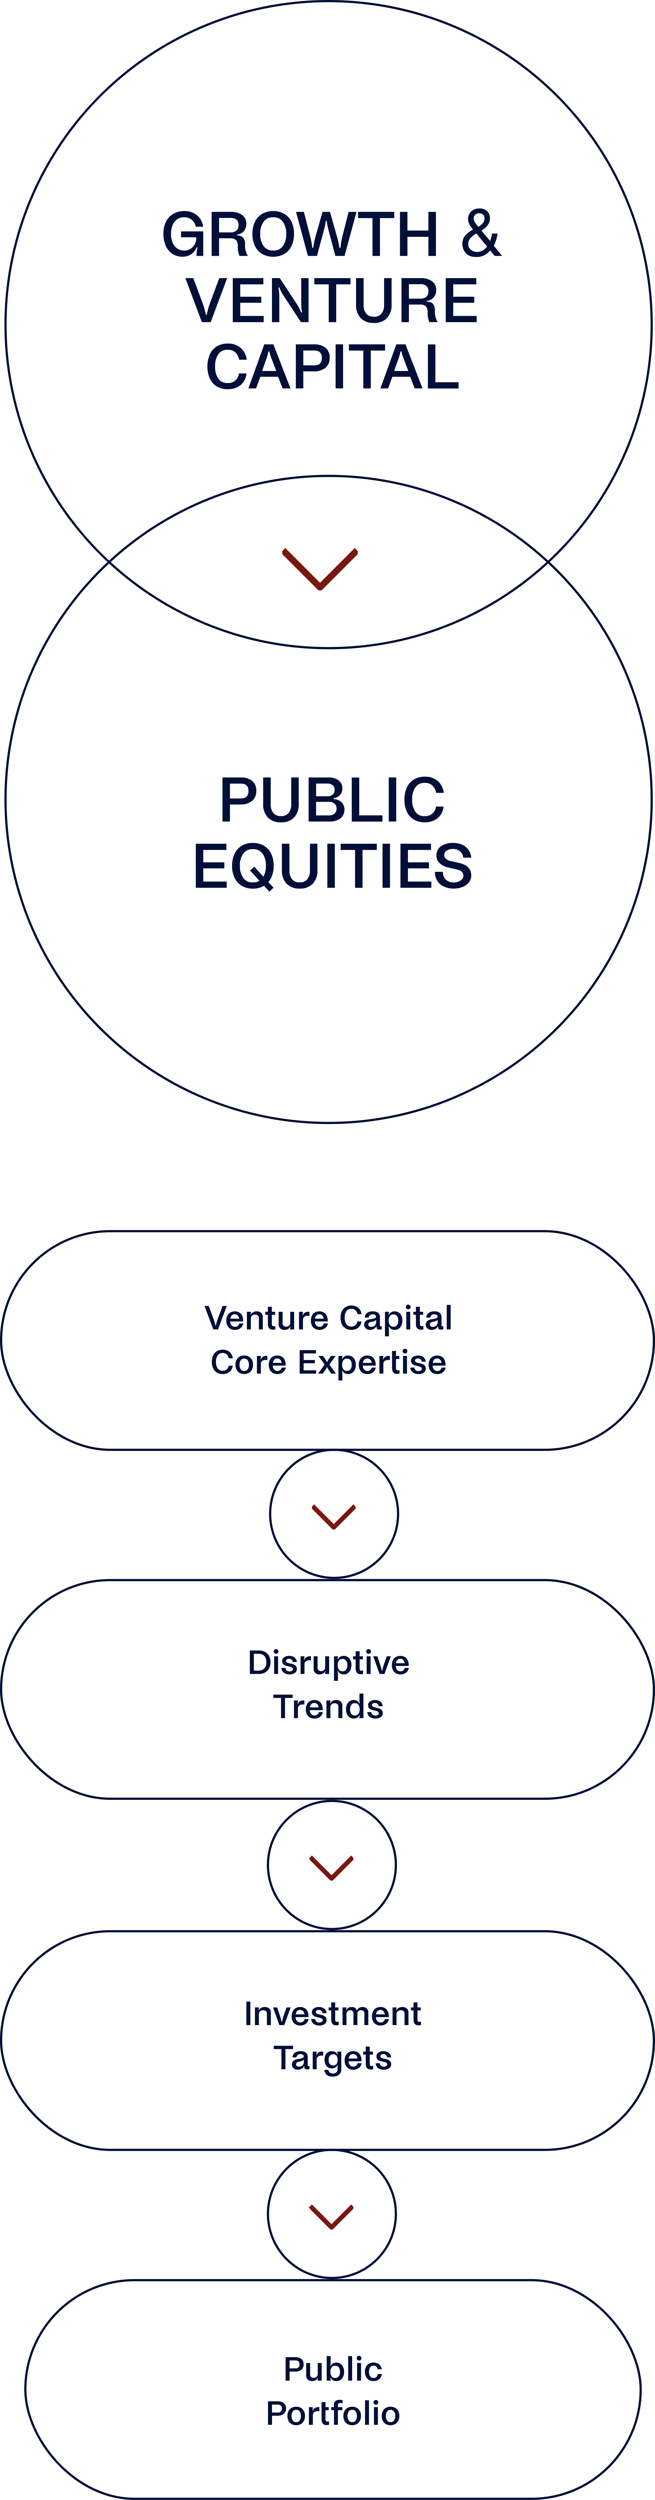
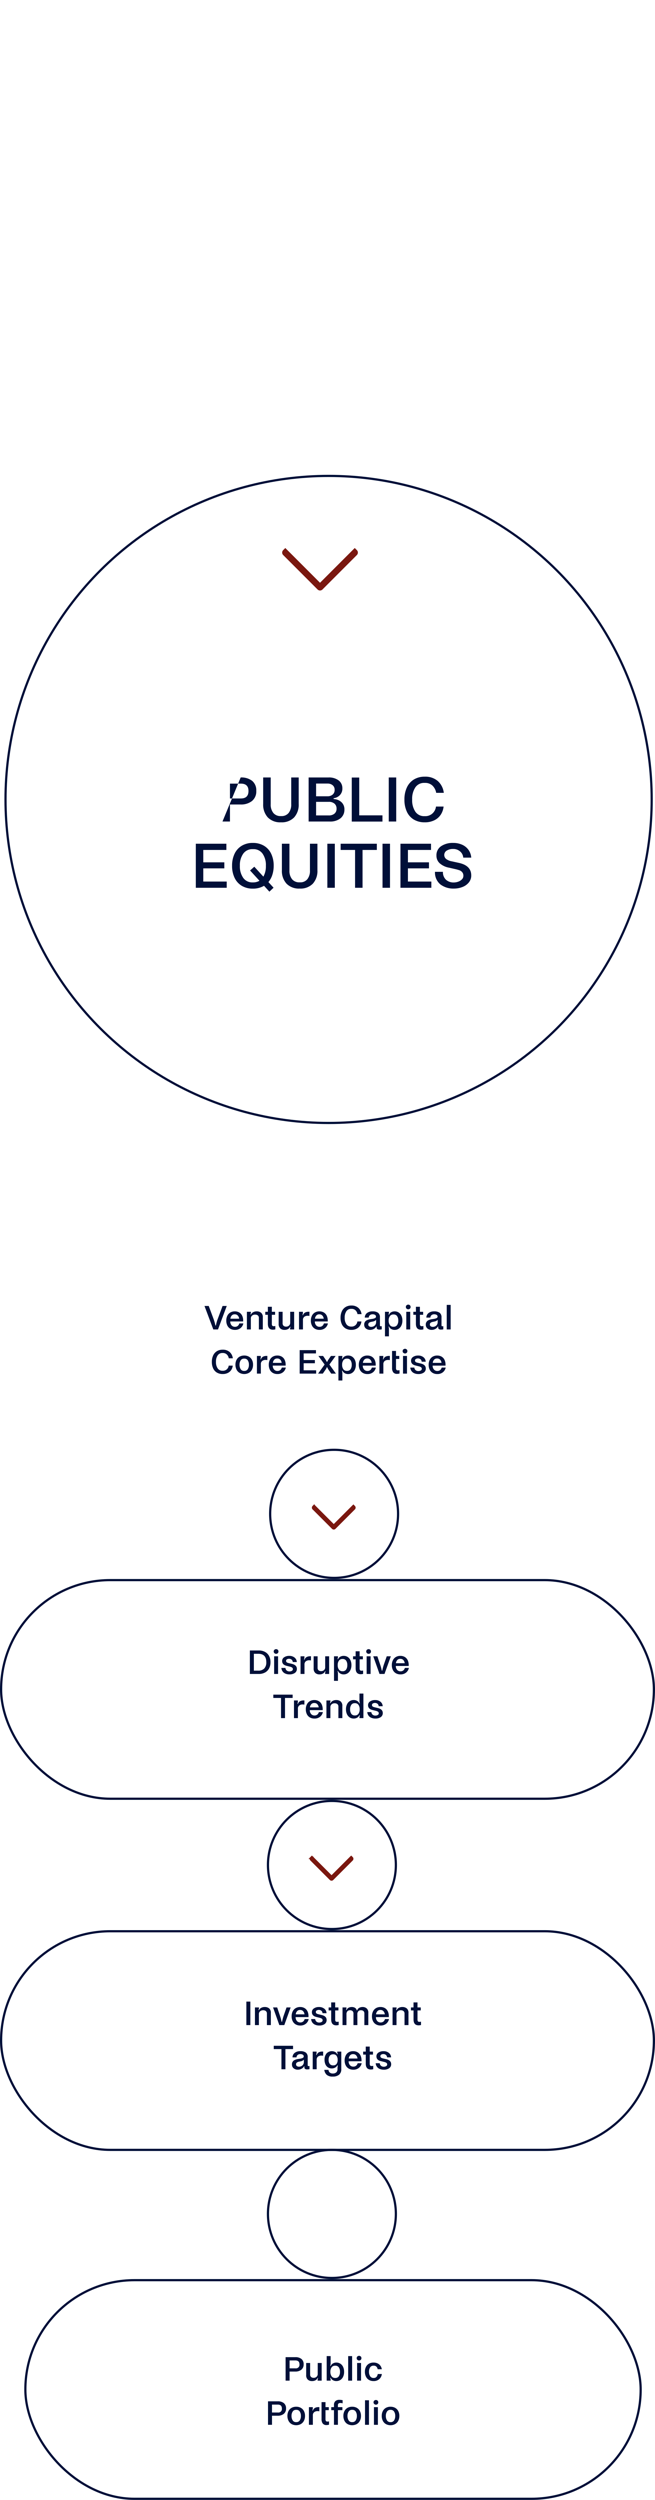
<svg xmlns="http://www.w3.org/2000/svg" width="297" height="1132" viewBox="0 0 297 1132">
  <g id="Groupe_1198" data-name="Groupe 1198" transform="translate(6721 7057)">
    <g id="Groupe_1196" data-name="Groupe 1196">
      <g id="Groupe_1193" data-name="Groupe 1193" transform="translate(-6758 -8892)">
        <path id="Tracé_829" data-name="Tracé 829" d="M23.126,0H1.075A1.079,1.079,0,0,0,0,1.04v.9H22.263V24.2h.867A1.079,1.079,0,0,0,24.2,23.177V1.025A1.079,1.079,0,0,0,23.126,0Z" transform="translate(199.223 2085.222) rotate(135)" fill="#7a170f" stroke="#7a170f" stroke-width="1" />
        <g id="Ellipse_161" data-name="Ellipse 161" transform="translate(333 1835) rotate(90)" fill="none" stroke="#000f38" stroke-width="1">
          <circle cx="147" cy="147" r="147" stroke="none" />
-           <circle cx="147" cy="147" r="146.5" fill="none" />
        </g>
        <g id="Ellipse_160" data-name="Ellipse 160" transform="translate(333 2050) rotate(90)" fill="none" stroke="#000f38" stroke-width="1">
          <circle cx="147" cy="147" r="147" stroke="none" />
          <circle cx="147" cy="147" r="146.5" fill="none" />
        </g>
-         <path id="Tracé_1010" data-name="Tracé 1010" d="M37.105,26h-3.06a14.537,14.537,0,0,1,.45-3.81l-.42-.09a5.168,5.168,0,0,1-.96,1.785A6.582,6.582,0,0,1,30.97,25.61a6.973,6.973,0,0,1-3.345.75,8,8,0,0,1-4.44-1.26,8.4,8.4,0,0,1-3.045-3.6,12.76,12.76,0,0,1-1.095-5.46,12.147,12.147,0,0,1,1.185-5.55,8.321,8.321,0,0,1,3.345-3.57,9.948,9.948,0,0,1,5.01-1.23,9.017,9.017,0,0,1,4.275.975A7.719,7.719,0,0,1,35.77,9.26a8.192,8.192,0,0,1,1.305,3.51h-3.36A5.347,5.347,0,0,0,31.99,9.725,4.933,4.933,0,0,0,28.585,8.51h-.3a5.13,5.13,0,0,0-3.03.93,5.97,5.97,0,0,0-2.04,2.625,9.943,9.943,0,0,0-.72,3.915,9.931,9.931,0,0,0,.78,4.14,5.856,5.856,0,0,0,2.13,2.58,5.526,5.526,0,0,0,3.06.87h.12a4.938,4.938,0,0,0,2.685-.765,5.731,5.731,0,0,0,1.935-2.01,5.165,5.165,0,0,0,.72-2.625v-.6h-6.9V14.9h10.08ZM49.675,6.05a8.393,8.393,0,0,1,5.025,1.4,4.728,4.728,0,0,1,1.935,4.1A5.018,5.018,0,0,1,56.08,13.9a4.559,4.559,0,0,1-1.515,1.71,4.086,4.086,0,0,1-2.1.7v.42a3.542,3.542,0,0,1,2.79,1.065,4.907,4.907,0,0,1,.81,3.1,8.9,8.9,0,0,0,1.2,4.98V26h-3.72a10.6,10.6,0,0,1-.78-4.38,3.876,3.876,0,0,0-.81-2.79,3.627,3.627,0,0,0-2.64-.81h-5.04V26h-3.36V6.05Zm-.18,9.3a3.9,3.9,0,0,0,2.67-.825,3.177,3.177,0,0,0,.93-2.505,2.988,2.988,0,0,0-.93-2.445A4.1,4.1,0,0,0,49.5,8.81h-5.22v6.54Zm19.32-9.66A9.621,9.621,0,0,1,73.87,6.98a8.353,8.353,0,0,1,3.27,3.63,12.322,12.322,0,0,1,1.125,5.4,12.494,12.494,0,0,1-1.125,5.445A8.365,8.365,0,0,1,73.885,25.1a10.549,10.549,0,0,1-10.11,0,8.382,8.382,0,0,1-3.255-3.63A12.4,12.4,0,0,1,59.4,16.04a12.4,12.4,0,0,1,1.125-5.43,8.382,8.382,0,0,1,3.255-3.63A9.542,9.542,0,0,1,68.815,5.69Zm.15,17.88a5,5,0,0,0,4.245-2.025,8.993,8.993,0,0,0,1.515-5.5,8.993,8.993,0,0,0-1.515-5.505A4.966,4.966,0,0,0,69,8.51h-.27a5.023,5.023,0,0,0-4.26,2.04,8.942,8.942,0,0,0-1.53,5.49,8.942,8.942,0,0,0,1.53,5.49,4.993,4.993,0,0,0,4.23,2.04ZM82.735,6.05l2.94,11.4a40.855,40.855,0,0,1,.87,4.89h.42a36.21,36.21,0,0,1,.99-4.89L91.2,6.05h3.36L97.8,17.42a44.657,44.657,0,0,1,1.05,4.92h.45a42.185,42.185,0,0,1,.81-4.89l2.91-11.4h3.57L101.185,26h-4.17l-3.09-11.55a34.269,34.269,0,0,1-.84-4.29h-.45a27.638,27.638,0,0,1-.84,4.29L88.675,26h-4.11l-5.4-19.95Zm40.98,2.82h-6.48V26h-3.39V8.87h-6.54V6.05h16.41Zm18.9-2.82V26H139.2V17.36h-9.51V26H126.3V6.05h3.39v8.46h9.51V6.05Zm19.249,6.8a11.15,11.15,0,0,0,1.919-1.6,3.3,3.3,0,0,0,.864-2.212,2.348,2.348,0,0,0-.63-1.641,2.19,2.19,0,0,0-1.7-.688,2.386,2.386,0,0,0-2.256,1.084,2.384,2.384,0,0,0-.322,1.216,3.291,3.291,0,0,0,.491,1.714A15.85,15.85,0,0,0,161.864,12.846Zm-.674,11.338a5.094,5.094,0,0,0,2.8-.747,6.11,6.11,0,0,0,1.8-1.67l-4.863-5.933a14.808,14.808,0,0,0-2.7,2.109,3.915,3.915,0,0,0-.967,2.681,3.078,3.078,0,0,0,1.252,2.637A4.426,4.426,0,0,0,161.191,24.184Zm-1.729-10.151a11.058,11.058,0,0,1-1.824-2.637,5.2,5.2,0,0,1-.461-2.065,4.614,4.614,0,0,1,1.406-3.45,5.164,5.164,0,0,1,3.765-1.37,4.7,4.7,0,0,1,3.5,1.274,4.182,4.182,0,0,1,1.26,3.047,5.456,5.456,0,0,1-1.3,3.618,12.269,12.269,0,0,1-2.549,2.095l3.926,4.688q.4-1.172.549-1.75a16.49,16.49,0,0,0,.315-1.619h2.5a15.991,15.991,0,0,1-1,3.962q-.747,1.9-.747,1.531L172.631,26h-3.4l-2.021-2.461a10.578,10.578,0,0,1-2.2,1.9A7.6,7.6,0,0,1,161,26.5q-3.354,0-4.878-1.809a6.167,6.167,0,0,1-1.523-4.08,5.876,5.876,0,0,1,1.479-4.087A16.215,16.215,0,0,1,159.462,14.032ZM32.59,36.05l4.08,10.92a42.241,42.241,0,0,1,1.62,5.67h.42a33.086,33.086,0,0,1,1.62-5.73l4.05-10.86h3.57L40.48,56H36.49l-7.5-19.95ZM64.51,53.18V56H50.5V36.05H64.36v2.82H53.89v5.61h9.54v2.73H53.89v5.97ZM71.8,36.05l7.26,11.01q.87,1.32,1.38,2.25a21.113,21.113,0,0,1,1.05,2.28l.42-.09a18.508,18.508,0,0,1-.36-3.51l-.03-11.94h3.33V56H81.4L73.69,44.27a18.63,18.63,0,0,1-1.215-2.055q-.435-.885-.885-1.995l-.39.09a22.219,22.219,0,0,1,.39,3.99V56H68.26V36.05Zm32.07,2.82H97.39V56H94V38.87H87.46V36.05h16.41Zm10.59,17.49a7.823,7.823,0,0,1-5.97-2.22,8.5,8.5,0,0,1-2.1-6.09v-12h3.42V48.14a5.979,5.979,0,0,0,1.2,3.99,4.138,4.138,0,0,0,3.33,1.41h.3a4.059,4.059,0,0,0,3.285-1.41,6.031,6.031,0,0,0,1.185-3.99V36.05h3.39v12a8.53,8.53,0,0,1-2.085,6.1A7.8,7.8,0,0,1,114.46,56.36Zm21.3-20.31a8.393,8.393,0,0,1,5.025,1.4,4.728,4.728,0,0,1,1.935,4.1,5.018,5.018,0,0,1-.555,2.355,4.559,4.559,0,0,1-1.515,1.71,4.086,4.086,0,0,1-2.1.7v.42a3.542,3.542,0,0,1,2.79,1.065,4.907,4.907,0,0,1,.81,3.105,8.9,8.9,0,0,0,1.2,4.98V56h-3.72a10.6,10.6,0,0,1-.78-4.38,3.876,3.876,0,0,0-.81-2.79,3.627,3.627,0,0,0-2.64-.81h-5.04V56H127V36.05Zm-.18,9.3a3.9,3.9,0,0,0,2.67-.825,3.177,3.177,0,0,0,.93-2.505,2.988,2.988,0,0,0-.93-2.445,4.1,4.1,0,0,0-2.67-.765h-5.22v6.54Zm25.5,7.83V56H147.07V36.05h13.86v2.82H150.46v5.61H160v2.73h-9.54v5.97ZM56.74,79.22a8.2,8.2,0,0,1-1.17,3.495,7.266,7.266,0,0,1-2.865,2.64,9.508,9.508,0,0,1-4.545,1,9.4,9.4,0,0,1-4.89-1.23,8.047,8.047,0,0,1-3.18-3.555A14.155,14.155,0,0,1,40.1,70.55a8.312,8.312,0,0,1,3.2-3.6,9.221,9.221,0,0,1,4.89-1.26,8.606,8.606,0,0,1,5.925,1.98,8.458,8.458,0,0,1,2.715,5.34H53.38a5.907,5.907,0,0,0-1.725-3.3,4.749,4.749,0,0,0-3.345-1.2h-.3a4.732,4.732,0,0,0-4.065,2.01,9.253,9.253,0,0,0-1.455,5.52,9.253,9.253,0,0,0,1.455,5.52,4.732,4.732,0,0,0,4.065,2.01h.27a4.766,4.766,0,0,0,3.48-1.29,5,5,0,0,0,1.53-3.06Zm14.31,1.5H62.98L61.06,86H57.55l7.23-19.95h4.14L76.66,86H73.09Zm-.84-2.61-2.34-6.15a17.793,17.793,0,0,1-.78-2.7h-.45a15.739,15.739,0,0,1-.69,2.7l-2.16,6.15ZM87.34,66.05a8.012,8.012,0,0,1,5.2,1.53,5.5,5.5,0,0,1,1.875,4.53,5.571,5.571,0,0,1-1.95,4.6,7.964,7.964,0,0,1-5.16,1.575H82.48V86H79.09V66.05Zm.09,9.51q3.45,0,3.45-3.39,0-3.33-3.45-3.33H82.48v6.72Zm13.08-9.51V86H97.12V66.05Zm19.05,2.82h-6.48V86h-3.39V68.87h-6.54V66.05h16.41Zm11.37,11.85h-8.07L120.94,86h-3.51l7.23-19.95h4.14L136.54,86h-3.57Zm-.84-2.61-2.34-6.15a17.793,17.793,0,0,1-.78-2.7h-.45a15.739,15.739,0,0,1-.69,2.7l-2.16,6.15Zm22.8,5.1v2.82H138.97V66.08h3.39V83.21Z" transform="translate(92.055 1924.882)" fill="#000f38" />
-         <path id="Tracé_1009" data-name="Tracé 1009" d="M28.13,6.05a8.012,8.012,0,0,1,5.2,1.53,5.5,5.5,0,0,1,1.875,4.53,5.571,5.571,0,0,1-1.95,4.605A7.964,7.964,0,0,1,28.1,18.29H23.27V26H19.88V6.05Zm.09,9.51q3.45,0,3.45-3.39,0-3.33-3.45-3.33H23.27v6.72ZM46.4,26.36a7.823,7.823,0,0,1-5.97-2.22,8.5,8.5,0,0,1-2.1-6.09v-12h3.42V18.14a5.979,5.979,0,0,0,1.2,3.99,4.138,4.138,0,0,0,3.33,1.41h.3a4.059,4.059,0,0,0,3.285-1.41,6.031,6.031,0,0,0,1.185-3.99V6.05h3.39v12a8.53,8.53,0,0,1-2.085,6.105A7.8,7.8,0,0,1,46.4,26.36ZM67.97,6.05a7.2,7.2,0,0,1,4.575,1.335A4.328,4.328,0,0,1,74.24,10.97a4.239,4.239,0,0,1-1.14,3.09,4.619,4.619,0,0,1-2.82,1.38v.39a5.468,5.468,0,0,1,3.465,1.335A4.358,4.358,0,0,1,75.17,20.63a4.892,4.892,0,0,1-1.725,3.87A7.447,7.447,0,0,1,68.42,26H58.94V6.05Zm-.48,8.52a3.488,3.488,0,0,0,2.34-.765,2.662,2.662,0,0,0,.9-2.145,2.583,2.583,0,0,0-.9-2.1,3.534,3.534,0,0,0-2.34-.75H62.33v5.76Zm.57,8.67a3.859,3.859,0,0,0,2.6-.81,2.8,2.8,0,0,0,.945-2.25,2.872,2.872,0,0,0-.93-2.265,3.8,3.8,0,0,0-2.61-.825H62.33v6.15Zm24.36-.03v2.82H78.5V6.08h3.39V23.21ZM98.66,6.05V26H95.27V6.05Zm21.48,13.17a8.2,8.2,0,0,1-1.17,3.495,7.266,7.266,0,0,1-2.865,2.64,9.508,9.508,0,0,1-4.545,1.005,9.4,9.4,0,0,1-4.89-1.23,8.047,8.047,0,0,1-3.18-3.555,12.664,12.664,0,0,1-1.11-5.505,12.618,12.618,0,0,1,1.125-5.52,8.312,8.312,0,0,1,3.195-3.6,9.221,9.221,0,0,1,4.89-1.26,8.606,8.606,0,0,1,5.925,1.98,8.458,8.458,0,0,1,2.715,5.34h-3.45a5.907,5.907,0,0,0-1.725-3.3,4.749,4.749,0,0,0-3.345-1.2h-.3a4.732,4.732,0,0,0-4.065,2.01,9.253,9.253,0,0,0-1.455,5.52,9.253,9.253,0,0,0,1.455,5.52,4.732,4.732,0,0,0,4.065,2.01h.27a4.766,4.766,0,0,0,3.48-1.29,5,5,0,0,0,1.53-3.06ZM21.8,53.18V56H7.79V36.05H21.65v2.82H11.18v5.61h9.54v2.73H11.18v5.97Zm21.3-7.17a13.316,13.316,0,0,1-.615,4.14A9.573,9.573,0,0,1,40.7,53.42l2.34,2.55-1.89,1.8L38.72,55.1a9.7,9.7,0,0,1-5.07,1.29,9.542,9.542,0,0,1-5.04-1.29,8.382,8.382,0,0,1-3.255-3.63,12.4,12.4,0,0,1-1.125-5.43,12.4,12.4,0,0,1,1.125-5.43,8.382,8.382,0,0,1,3.255-3.63,9.542,9.542,0,0,1,5.04-1.29A9.621,9.621,0,0,1,38.7,36.98a8.353,8.353,0,0,1,3.27,3.63A12.322,12.322,0,0,1,43.1,46.01Zm-9.3,7.56a5.465,5.465,0,0,0,2.85-.75l-4.26-4.65,1.92-1.71,4.11,4.5a9.529,9.529,0,0,0,1.14-4.92,8.993,8.993,0,0,0-1.515-5.505A4.966,4.966,0,0,0,33.83,38.51h-.27a5.023,5.023,0,0,0-4.26,2.04,8.942,8.942,0,0,0-1.53,5.49,8.942,8.942,0,0,0,1.53,5.49,4.993,4.993,0,0,0,4.23,2.04Zm21.09,2.79a7.823,7.823,0,0,1-5.97-2.22,8.5,8.5,0,0,1-2.1-6.09v-12h3.42V48.14a5.979,5.979,0,0,0,1.2,3.99,4.138,4.138,0,0,0,3.33,1.41h.3a4.059,4.059,0,0,0,3.285-1.41,6.031,6.031,0,0,0,1.185-3.99V36.05h3.39v12a8.53,8.53,0,0,1-2.085,6.1A7.8,7.8,0,0,1,54.89,56.36ZM70.82,36.05V56H67.43V36.05Zm19.05,2.82H83.39V56H80V38.87H73.46V36.05H89.87Zm5.97-2.82V56H92.45V36.05Zm18.75,17.13V56H100.58V36.05h13.86v2.82H103.97v5.61h9.54v2.73h-9.54v5.97Zm5.25-4.41a4.645,4.645,0,0,0,1.41,3.615,5.073,5.073,0,0,0,3.48,1.215,5.917,5.917,0,0,0,2.085-.375,4.335,4.335,0,0,0,1.65-1.05,2.208,2.208,0,0,0,.645-1.575,2.435,2.435,0,0,0-.54-1.665,2.975,2.975,0,0,0-1.275-.87,19.1,19.1,0,0,0-1.9-.525l-2.73-.63a8.792,8.792,0,0,1-4.245-1.965A4.552,4.552,0,0,1,116.9,41.45a4.884,4.884,0,0,1,2.13-4.29,9.352,9.352,0,0,1,5.43-1.47,9.687,9.687,0,0,1,4.14.84,7.081,7.081,0,0,1,2.865,2.355,6.816,6.816,0,0,1,1.215,3.465h-3.63a4.053,4.053,0,0,0-1.44-2.82,4.705,4.705,0,0,0-3.18-1.11,5.278,5.278,0,0,0-2.82.72,2.318,2.318,0,0,0-.24,3.87,5.842,5.842,0,0,0,2.52,1.02l3,.66q5.79,1.2,5.79,5.73a4.894,4.894,0,0,1-1.08,3.15,6.861,6.861,0,0,1-2.88,2.07,10.487,10.487,0,0,1-3.93.72,9.663,9.663,0,0,1-6.075-1.86,6.922,6.922,0,0,1-2.475-5.73Z" transform="translate(118 2181)" fill="#000f38" />
+         <path id="Tracé_1009" data-name="Tracé 1009" d="M28.13,6.05a8.012,8.012,0,0,1,5.2,1.53,5.5,5.5,0,0,1,1.875,4.53,5.571,5.571,0,0,1-1.95,4.605A7.964,7.964,0,0,1,28.1,18.29H23.27V26H19.88Zm.09,9.51q3.45,0,3.45-3.39,0-3.33-3.45-3.33H23.27v6.72ZM46.4,26.36a7.823,7.823,0,0,1-5.97-2.22,8.5,8.5,0,0,1-2.1-6.09v-12h3.42V18.14a5.979,5.979,0,0,0,1.2,3.99,4.138,4.138,0,0,0,3.33,1.41h.3a4.059,4.059,0,0,0,3.285-1.41,6.031,6.031,0,0,0,1.185-3.99V6.05h3.39v12a8.53,8.53,0,0,1-2.085,6.105A7.8,7.8,0,0,1,46.4,26.36ZM67.97,6.05a7.2,7.2,0,0,1,4.575,1.335A4.328,4.328,0,0,1,74.24,10.97a4.239,4.239,0,0,1-1.14,3.09,4.619,4.619,0,0,1-2.82,1.38v.39a5.468,5.468,0,0,1,3.465,1.335A4.358,4.358,0,0,1,75.17,20.63a4.892,4.892,0,0,1-1.725,3.87A7.447,7.447,0,0,1,68.42,26H58.94V6.05Zm-.48,8.52a3.488,3.488,0,0,0,2.34-.765,2.662,2.662,0,0,0,.9-2.145,2.583,2.583,0,0,0-.9-2.1,3.534,3.534,0,0,0-2.34-.75H62.33v5.76Zm.57,8.67a3.859,3.859,0,0,0,2.6-.81,2.8,2.8,0,0,0,.945-2.25,2.872,2.872,0,0,0-.93-2.265,3.8,3.8,0,0,0-2.61-.825H62.33v6.15Zm24.36-.03v2.82H78.5V6.08h3.39V23.21ZM98.66,6.05V26H95.27V6.05Zm21.48,13.17a8.2,8.2,0,0,1-1.17,3.495,7.266,7.266,0,0,1-2.865,2.64,9.508,9.508,0,0,1-4.545,1.005,9.4,9.4,0,0,1-4.89-1.23,8.047,8.047,0,0,1-3.18-3.555,12.664,12.664,0,0,1-1.11-5.505,12.618,12.618,0,0,1,1.125-5.52,8.312,8.312,0,0,1,3.195-3.6,9.221,9.221,0,0,1,4.89-1.26,8.606,8.606,0,0,1,5.925,1.98,8.458,8.458,0,0,1,2.715,5.34h-3.45a5.907,5.907,0,0,0-1.725-3.3,4.749,4.749,0,0,0-3.345-1.2h-.3a4.732,4.732,0,0,0-4.065,2.01,9.253,9.253,0,0,0-1.455,5.52,9.253,9.253,0,0,0,1.455,5.52,4.732,4.732,0,0,0,4.065,2.01h.27a4.766,4.766,0,0,0,3.48-1.29,5,5,0,0,0,1.53-3.06ZM21.8,53.18V56H7.79V36.05H21.65v2.82H11.18v5.61h9.54v2.73H11.18v5.97Zm21.3-7.17a13.316,13.316,0,0,1-.615,4.14A9.573,9.573,0,0,1,40.7,53.42l2.34,2.55-1.89,1.8L38.72,55.1a9.7,9.7,0,0,1-5.07,1.29,9.542,9.542,0,0,1-5.04-1.29,8.382,8.382,0,0,1-3.255-3.63,12.4,12.4,0,0,1-1.125-5.43,12.4,12.4,0,0,1,1.125-5.43,8.382,8.382,0,0,1,3.255-3.63,9.542,9.542,0,0,1,5.04-1.29A9.621,9.621,0,0,1,38.7,36.98a8.353,8.353,0,0,1,3.27,3.63A12.322,12.322,0,0,1,43.1,46.01Zm-9.3,7.56a5.465,5.465,0,0,0,2.85-.75l-4.26-4.65,1.92-1.71,4.11,4.5a9.529,9.529,0,0,0,1.14-4.92,8.993,8.993,0,0,0-1.515-5.505A4.966,4.966,0,0,0,33.83,38.51h-.27a5.023,5.023,0,0,0-4.26,2.04,8.942,8.942,0,0,0-1.53,5.49,8.942,8.942,0,0,0,1.53,5.49,4.993,4.993,0,0,0,4.23,2.04Zm21.09,2.79a7.823,7.823,0,0,1-5.97-2.22,8.5,8.5,0,0,1-2.1-6.09v-12h3.42V48.14a5.979,5.979,0,0,0,1.2,3.99,4.138,4.138,0,0,0,3.33,1.41h.3a4.059,4.059,0,0,0,3.285-1.41,6.031,6.031,0,0,0,1.185-3.99V36.05h3.39v12a8.53,8.53,0,0,1-2.085,6.1A7.8,7.8,0,0,1,54.89,56.36ZM70.82,36.05V56H67.43V36.05Zm19.05,2.82H83.39V56H80V38.87H73.46V36.05H89.87Zm5.97-2.82V56H92.45V36.05Zm18.75,17.13V56H100.58V36.05h13.86v2.82H103.97v5.61h9.54v2.73h-9.54v5.97Zm5.25-4.41a4.645,4.645,0,0,0,1.41,3.615,5.073,5.073,0,0,0,3.48,1.215,5.917,5.917,0,0,0,2.085-.375,4.335,4.335,0,0,0,1.65-1.05,2.208,2.208,0,0,0,.645-1.575,2.435,2.435,0,0,0-.54-1.665,2.975,2.975,0,0,0-1.275-.87,19.1,19.1,0,0,0-1.9-.525l-2.73-.63a8.792,8.792,0,0,1-4.245-1.965A4.552,4.552,0,0,1,116.9,41.45a4.884,4.884,0,0,1,2.13-4.29,9.352,9.352,0,0,1,5.43-1.47,9.687,9.687,0,0,1,4.14.84,7.081,7.081,0,0,1,2.865,2.355,6.816,6.816,0,0,1,1.215,3.465h-3.63a4.053,4.053,0,0,0-1.44-2.82,4.705,4.705,0,0,0-3.18-1.11,5.278,5.278,0,0,0-2.82.72,2.318,2.318,0,0,0-.24,3.87,5.842,5.842,0,0,0,2.52,1.02l3,.66q5.79,1.2,5.79,5.73a4.894,4.894,0,0,1-1.08,3.15,6.861,6.861,0,0,1-2.88,2.07,10.487,10.487,0,0,1-3.93.72,9.663,9.663,0,0,1-6.075-1.86,6.922,6.922,0,0,1-2.475-5.73Z" transform="translate(118 2181)" fill="#000f38" />
      </g>
    </g>
    <g id="Groupe_1197" data-name="Groupe 1197" transform="translate(0 -13)">
      <g id="Groupe_1195" data-name="Groupe 1195">
        <g id="Rectangle_2344" data-name="Rectangle 2344" transform="translate(-6710 -6012)" fill="none" stroke="#000f38" stroke-width="1">
          <rect width="280" height="100" rx="50" stroke="none" />
          <rect x="0.5" y="0.5" width="279" height="99" rx="49.5" fill="none" />
        </g>
        <g id="Rectangle_2347" data-name="Rectangle 2347" transform="translate(-6721 -6487)" fill="none" stroke="#000f38" stroke-width="1">
          <rect width="297" height="100" rx="50" stroke="none" />
-           <rect x="0.5" y="0.5" width="296" height="99" rx="49.5" fill="none" />
        </g>
        <g id="Rectangle_2346" data-name="Rectangle 2346" transform="translate(-6721 -6329)" fill="none" stroke="#000f38" stroke-width="1">
          <rect width="297" height="100" rx="50" stroke="none" />
          <rect x="0.5" y="0.5" width="296" height="99" rx="49.5" fill="none" />
        </g>
        <g id="Rectangle_2512" data-name="Rectangle 2512" transform="translate(-6721 -6170)" fill="none" stroke="#000f38" stroke-width="1">
          <rect width="297" height="100" rx="50" stroke="none" />
          <rect x="0.5" y="0.5" width="296" height="99" rx="49.5" fill="none" />
        </g>
        <path id="Tracé_1005" data-name="Tracé 1005" d="M9.64,3.36l2.176,5.824a22.529,22.529,0,0,1,.864,3.024H12.9a17.646,17.646,0,0,1,.864-3.056l2.16-5.792h1.9L13.848,14H11.72l-4-10.64ZM21.464,5.808a3.885,3.885,0,0,1,2.008.5,3.357,3.357,0,0,1,1.32,1.44,4.937,4.937,0,0,1,.464,2.216v.416h-5.84v.08a2.561,2.561,0,0,0,.608,1.7,1.91,1.91,0,0,0,1.488.64h.08a1.832,1.832,0,0,0,1.248-.432,2.147,2.147,0,0,0,.672-1.1h1.824a3.615,3.615,0,0,1-1.288,2.128,3.907,3.907,0,0,1-2.52.8,4.047,4.047,0,0,1-2.1-.52,3.453,3.453,0,0,1-1.352-1.464,4.841,4.841,0,0,1-.472-2.192,4.9,4.9,0,0,1,.48-2.232A3.458,3.458,0,0,1,19.44,6.32,3.923,3.923,0,0,1,21.464,5.808Zm1.968,3.328a2.448,2.448,0,0,0-.608-1.424,1.735,1.735,0,0,0-1.344-.56h-.112a1.656,1.656,0,0,0-1.312.568,2.526,2.526,0,0,0-.592,1.416ZM28.776,6v.176a1.838,1.838,0,0,1-.048.456q-.048.184-.176.536l.24.064a2.21,2.21,0,0,1,.96-1.024,3.258,3.258,0,0,1,1.664-.4,3.061,3.061,0,0,1,1.968.624,2.527,2.527,0,0,1,.784,2.1V14H32.376V8.832a1.437,1.437,0,0,0-.456-1.176,1.891,1.891,0,0,0-1.24-.376h-.048a1.978,1.978,0,0,0-1.344.472,1.6,1.6,0,0,0-.544,1.272V14H26.952V6Zm11.072,7.968a4.493,4.493,0,0,1-1.088.144q-2.3,0-2.3-2.672V7.36H35.288V6h1.168V3.728h1.808V6h1.472V7.36H38.264v4.112a1.384,1.384,0,0,0,.184.8.745.745,0,0,0,.648.256,3,3,0,0,0,.44-.032,2.035,2.035,0,0,0,.312-.064ZM46.536,14v-.176a2.343,2.343,0,0,1,.048-.5,2.737,2.737,0,0,1,.176-.5l-.224-.048a2.057,2.057,0,0,1-.9,1.024,3.127,3.127,0,0,1-1.64.4,2.761,2.761,0,0,1-1.9-.656,2.659,2.659,0,0,1-.744-2.1V6h1.792v5.168a1.519,1.519,0,0,0,.416,1.16,1.661,1.661,0,0,0,1.184.392h.032a1.827,1.827,0,0,0,1.288-.48,1.639,1.639,0,0,0,.52-1.264V6h1.792v8ZM55.3,7.888a3.794,3.794,0,0,0-.832-.08,2.345,2.345,0,0,0-1.5.472,1.767,1.767,0,0,0-.6,1.48V14H50.584V6h1.76v.32a3.755,3.755,0,0,1-.04.576,4.707,4.707,0,0,1-.152.624l.208.048a2.284,2.284,0,0,1,.984-1.24,3.418,3.418,0,0,1,1.64-.344h.336Zm4.512-2.08a3.885,3.885,0,0,1,2.008.5,3.357,3.357,0,0,1,1.32,1.44,4.937,4.937,0,0,1,.464,2.216v.416h-5.84v.08a2.561,2.561,0,0,0,.608,1.7,1.91,1.91,0,0,0,1.488.64h.08a1.832,1.832,0,0,0,1.248-.432,2.147,2.147,0,0,0,.672-1.1h1.824A3.615,3.615,0,0,1,62.4,13.392a3.907,3.907,0,0,1-2.52.8,4.047,4.047,0,0,1-2.1-.52,3.454,3.454,0,0,1-1.352-1.464,4.841,4.841,0,0,1-.472-2.192,4.9,4.9,0,0,1,.48-2.232A3.458,3.458,0,0,1,57.792,6.32,3.923,3.923,0,0,1,59.816,5.808Zm1.968,3.328a2.448,2.448,0,0,0-.608-1.424,1.735,1.735,0,0,0-1.344-.56H59.72a1.656,1.656,0,0,0-1.312.568,2.526,2.526,0,0,0-.592,1.416Zm17.1,1.248a4.371,4.371,0,0,1-.624,1.864,3.875,3.875,0,0,1-1.528,1.408,5.071,5.071,0,0,1-2.424.536,5.011,5.011,0,0,1-2.608-.656,4.292,4.292,0,0,1-1.7-1.9A6.754,6.754,0,0,1,69.416,8.7a6.73,6.73,0,0,1,.6-2.944,4.433,4.433,0,0,1,1.7-1.92,4.918,4.918,0,0,1,2.608-.672,4.59,4.59,0,0,1,3.16,1.056,4.511,4.511,0,0,1,1.448,2.848H77.1a3.15,3.15,0,0,0-.92-1.76,2.533,2.533,0,0,0-1.784-.64h-.16a2.524,2.524,0,0,0-2.168,1.072,4.935,4.935,0,0,0-.776,2.944,4.935,4.935,0,0,0,.776,2.944A2.524,2.524,0,0,0,74.232,12.7h.144a2.542,2.542,0,0,0,1.856-.688,2.665,2.665,0,0,0,.816-1.632Zm5.056-4.576a4.1,4.1,0,0,1,2.5.64,2.449,2.449,0,0,1,.84,2.08v3.456a.977.977,0,0,0,.072.464q.072.112.376.112a2.24,2.24,0,0,0,.368-.032v1.44a7.2,7.2,0,0,1-1.072.1q-1.248,0-1.248-.976a1.841,1.841,0,0,1,.032-.384l-.176-.048a2.73,2.73,0,0,1-1.168,1.136,3.549,3.549,0,0,1-1.664.4,2.939,2.939,0,0,1-1.76-.528,2.046,2.046,0,0,1-.664-.768,2.33,2.33,0,0,1-.232-1.056,2.13,2.13,0,0,1,.928-1.872,5.194,5.194,0,0,1,1.9-.624l.736-.112a4.387,4.387,0,0,0,1.352-.376.748.748,0,0,0,.424-.7.853.853,0,0,0-.416-.752,2.057,2.057,0,0,0-1.136-.272,1.8,1.8,0,0,0-1.2.392,1.552,1.552,0,0,0-.528,1.1H80.408A2.571,2.571,0,0,1,81.4,6.568,3.982,3.982,0,0,1,83.944,5.808Zm1.6,3.824a2.447,2.447,0,0,1-1.488.784l-.672.144a2.3,2.3,0,0,0-1.032.408,1,1,0,0,0-.344.824.892.892,0,0,0,.376.768,1.583,1.583,0,0,0,.952.272,2.462,2.462,0,0,0,1.056-.24,1.974,1.974,0,0,0,.832-.736,2.166,2.166,0,0,0,.32-1.2Zm8.448-3.824a3.234,3.234,0,0,1,1.744.488,3.452,3.452,0,0,1,1.256,1.432,4.994,4.994,0,0,1,.472,2.256,5.046,5.046,0,0,1-.472,2.264A3.478,3.478,0,0,1,95.728,13.7a3.207,3.207,0,0,1-1.736.5,2.974,2.974,0,0,1-1.672-.448,2.441,2.441,0,0,1-.952-1.1l-.208.064a3.607,3.607,0,0,1,.152.608,4.33,4.33,0,0,1,.04.624V17.12H89.56V6h1.792v.176a3.445,3.445,0,0,1-.192,1.088l.224.064a2.3,2.3,0,0,1,.952-1.1A3.07,3.07,0,0,1,93.992,5.808Zm-.608,1.408a1.854,1.854,0,0,0-1.592.752,3.334,3.334,0,0,0-.552,2.016,3.364,3.364,0,0,0,.552,2.032,1.854,1.854,0,0,0,1.592.752H93.5a1.8,1.8,0,0,0,1.56-.752,3.438,3.438,0,0,0,.536-2.032,3.4,3.4,0,0,0-.536-2.024,1.8,1.8,0,0,0-1.56-.744Zm6.752-2.336a1.08,1.08,0,0,1-.784-.312,1.021,1.021,0,0,1-.32-.76,1,1,0,0,1,.32-.752,1.1,1.1,0,0,1,.784-.3,1.038,1.038,0,0,1,1.056,1.056,1.048,1.048,0,0,1-.3.76A1.008,1.008,0,0,1,100.136,4.88Zm.88,1.12v8H99.224V6Zm5.968,7.968a4.493,4.493,0,0,1-1.088.144q-2.3,0-2.3-2.672V7.36h-1.168V6h1.168V3.728H105.4V6h1.472V7.36H105.4v4.112a1.384,1.384,0,0,0,.184.8.745.745,0,0,0,.648.256,3,3,0,0,0,.44-.032,2.035,2.035,0,0,0,.312-.064Zm4.88-8.16a4.1,4.1,0,0,1,2.5.64,2.449,2.449,0,0,1,.84,2.08v3.456a.977.977,0,0,0,.072.464q.072.112.376.112a2.24,2.24,0,0,0,.368-.032v1.44a7.2,7.2,0,0,1-1.072.1q-1.248,0-1.248-.976a1.841,1.841,0,0,1,.032-.384l-.176-.048a2.73,2.73,0,0,1-1.168,1.136,3.549,3.549,0,0,1-1.664.4,2.939,2.939,0,0,1-1.76-.528,2.046,2.046,0,0,1-.664-.768,2.33,2.33,0,0,1-.232-1.056A2.13,2.13,0,0,1,109,9.968a5.194,5.194,0,0,1,1.9-.624l.736-.112a4.387,4.387,0,0,0,1.352-.376.748.748,0,0,0,.424-.7A.853.853,0,0,0,113,7.408a2.057,2.057,0,0,0-1.136-.272,1.8,1.8,0,0,0-1.2.392,1.552,1.552,0,0,0-.528,1.1h-1.808a2.571,2.571,0,0,1,.992-2.056A3.982,3.982,0,0,1,111.864,5.808Zm1.6,3.824a2.447,2.447,0,0,1-1.488.784l-.672.144a2.3,2.3,0,0,0-1.032.408,1,1,0,0,0-.344.824.892.892,0,0,0,.376.768,1.583,1.583,0,0,0,.952.272,2.462,2.462,0,0,0,1.056-.24,1.974,1.974,0,0,0,.832-.736,2.166,2.166,0,0,0,.32-1.2Zm5.888-6.752V14H117.56V2.88Zm-98.808,27.5a4.371,4.371,0,0,1-.624,1.864,3.875,3.875,0,0,1-1.528,1.408,5.071,5.071,0,0,1-2.424.536,5.011,5.011,0,0,1-2.608-.656,4.292,4.292,0,0,1-1.7-1.9,6.754,6.754,0,0,1-.592-2.936,6.73,6.73,0,0,1,.6-2.944,4.433,4.433,0,0,1,1.7-1.92,4.918,4.918,0,0,1,2.608-.672,4.59,4.59,0,0,1,3.16,1.056,4.511,4.511,0,0,1,1.448,2.848h-1.84a3.15,3.15,0,0,0-.92-1.76,2.533,2.533,0,0,0-1.784-.64h-.16a2.524,2.524,0,0,0-2.168,1.072,4.935,4.935,0,0,0-.776,2.944,4.935,4.935,0,0,0,.776,2.944A2.524,2.524,0,0,0,15.888,32.7h.144a2.542,2.542,0,0,0,1.856-.688,2.665,2.665,0,0,0,.816-1.632Zm5.2-4.576a4.216,4.216,0,0,1,2.088.5A3.51,3.51,0,0,1,29.24,27.76a4.62,4.62,0,0,1,.5,2.208,4.716,4.716,0,0,1-.5,2.224,3.577,3.577,0,0,1-1.416,1.48,4.436,4.436,0,0,1-4.168,0,3.54,3.54,0,0,1-1.4-1.48,4.779,4.779,0,0,1-.5-2.224,4.682,4.682,0,0,1,.5-2.208,3.46,3.46,0,0,1,1.4-1.448A4.216,4.216,0,0,1,25.744,25.808Zm.064,6.976a1.727,1.727,0,0,0,1.544-.792,3.621,3.621,0,0,0,.52-2.024,3.479,3.479,0,0,0-.52-1.976,1.737,1.737,0,0,0-1.544-.776h-.144a1.712,1.712,0,0,0-1.528.792,3.5,3.5,0,0,0-.52,1.96,3.638,3.638,0,0,0,.52,2.008,1.7,1.7,0,0,0,1.528.808Zm10.416-4.9a3.794,3.794,0,0,0-.832-.08,2.345,2.345,0,0,0-1.5.472,1.767,1.767,0,0,0-.6,1.48V34H31.5V26h1.76v.32a3.755,3.755,0,0,1-.04.576,4.707,4.707,0,0,1-.152.624l.208.048a2.284,2.284,0,0,1,.984-1.24,3.418,3.418,0,0,1,1.64-.344h.336Zm4.512-2.08a3.885,3.885,0,0,1,2.008.5,3.357,3.357,0,0,1,1.32,1.44,4.937,4.937,0,0,1,.464,2.216v.416h-5.84v.08a2.561,2.561,0,0,0,.608,1.7,1.91,1.91,0,0,0,1.488.64h.08a1.832,1.832,0,0,0,1.248-.432,2.147,2.147,0,0,0,.672-1.1h1.824a3.615,3.615,0,0,1-1.288,2.128,3.907,3.907,0,0,1-2.52.8,4.047,4.047,0,0,1-2.1-.52,3.454,3.454,0,0,1-1.352-1.464,4.841,4.841,0,0,1-.472-2.192,4.9,4.9,0,0,1,.48-2.232,3.458,3.458,0,0,1,1.352-1.464A3.923,3.923,0,0,1,40.736,25.808ZM42.7,29.136a2.448,2.448,0,0,0-.608-1.424,1.735,1.735,0,0,0-1.344-.56H40.64a1.656,1.656,0,0,0-1.312.568,2.526,2.526,0,0,0-.592,1.416ZM58.352,32.5V34H50.88V23.36h7.392v1.5H52.688v2.992h5.088v1.456H52.688V32.5ZM65.184,34,63.92,32.176a6.388,6.388,0,0,1-.56-1.088H63.2a4.375,4.375,0,0,1-.56,1.088L61.376,34H59.232l2.96-4.112L59.376,26H61.5l.992,1.456a9.068,9.068,0,0,1,.7,1.232h.16a6.87,6.87,0,0,1,.7-1.232L65.056,26h2.128l-2.816,3.888L67.328,34Zm7.7-8.192a3.234,3.234,0,0,1,1.744.488,3.452,3.452,0,0,1,1.256,1.432,4.994,4.994,0,0,1,.472,2.256,5.046,5.046,0,0,1-.472,2.264A3.478,3.478,0,0,1,74.616,33.7a3.207,3.207,0,0,1-1.736.5,2.974,2.974,0,0,1-1.672-.448,2.441,2.441,0,0,1-.952-1.1l-.208.064a3.607,3.607,0,0,1,.152.608,4.33,4.33,0,0,1,.04.624V37.12H68.448V26H70.24v.176a3.445,3.445,0,0,1-.192,1.088l.224.064a2.3,2.3,0,0,1,.952-1.1A3.07,3.07,0,0,1,72.88,25.808Zm-.608,1.408a1.854,1.854,0,0,0-1.592.752,3.334,3.334,0,0,0-.552,2.016,3.364,3.364,0,0,0,.552,2.032,1.854,1.854,0,0,0,1.592.752h.112a1.8,1.8,0,0,0,1.56-.752,3.438,3.438,0,0,0,.536-2.032,3.4,3.4,0,0,0-.536-2.024,1.8,1.8,0,0,0-1.56-.744Zm9.28-1.408a3.885,3.885,0,0,1,2.008.5,3.357,3.357,0,0,1,1.32,1.44,4.937,4.937,0,0,1,.464,2.216v.416H79.5v.08a2.561,2.561,0,0,0,.608,1.7,1.91,1.91,0,0,0,1.488.64h.08a1.832,1.832,0,0,0,1.248-.432,2.147,2.147,0,0,0,.672-1.1h1.824a3.615,3.615,0,0,1-1.288,2.128,3.907,3.907,0,0,1-2.52.8,4.047,4.047,0,0,1-2.1-.52,3.454,3.454,0,0,1-1.352-1.464,4.841,4.841,0,0,1-.472-2.192,4.9,4.9,0,0,1,.48-2.232,3.458,3.458,0,0,1,1.352-1.464A3.923,3.923,0,0,1,81.552,25.808Zm1.968,3.328a2.448,2.448,0,0,0-.608-1.424,1.735,1.735,0,0,0-1.344-.56h-.112a1.656,1.656,0,0,0-1.312.568,2.526,2.526,0,0,0-.592,1.416Zm8.24-1.248a3.794,3.794,0,0,0-.832-.08,2.345,2.345,0,0,0-1.5.472,1.767,1.767,0,0,0-.6,1.48V34H87.04V26H88.8v.32a3.755,3.755,0,0,1-.04.576,4.706,4.706,0,0,1-.152.624l.208.048a2.284,2.284,0,0,1,.984-1.24,3.418,3.418,0,0,1,1.64-.344h.336Zm4.4,6.064q-.016,0-.336.08a3.2,3.2,0,0,1-.768.08,2.063,2.063,0,0,1-1.752-.7,3.246,3.246,0,0,1-.536-2v-7.68H94.56V26h1.488v1.36H94.56v4.112a1.344,1.344,0,0,0,.192.792.777.777,0,0,0,.672.264,2.637,2.637,0,0,0,.5-.04,2.208,2.208,0,0,1,.232-.04Zm2.5-9.072a1.08,1.08,0,0,1-.784-.312,1.021,1.021,0,0,1-.32-.76,1,1,0,0,1,.32-.752,1.1,1.1,0,0,1,.784-.3,1.038,1.038,0,0,1,1.056,1.056,1.048,1.048,0,0,1-.3.76A1.008,1.008,0,0,1,98.656,24.88Zm.88,1.12v8H97.744V26Zm3.344,5.264a1.672,1.672,0,0,0,.552,1.152,1.824,1.824,0,0,0,1.256.432,2.082,2.082,0,0,0,1.112-.272.856.856,0,0,0,.44-.768.835.835,0,0,0-.32-.688,2.544,2.544,0,0,0-.976-.416l-1.552-.384q-2.016-.48-2.016-2.176a1.972,1.972,0,0,1,.912-1.7,3.983,3.983,0,0,1,2.32-.632,3.713,3.713,0,0,1,2.392.76,2.657,2.657,0,0,1,1.016,2.04h-1.824a1.515,1.515,0,0,0-.536-1.112,1.708,1.708,0,0,0-1.1-.376,1.78,1.78,0,0,0-1.016.256.807.807,0,0,0-.376.7q0,.72,1.008.96l1.616.384q2.272.528,2.272,2.272a2.148,2.148,0,0,1-.9,1.832,4.1,4.1,0,0,1-2.472.664,4.378,4.378,0,0,1-1.928-.392,2.923,2.923,0,0,1-1.72-2.536Zm10.336-5.456a3.885,3.885,0,0,1,2.008.5,3.357,3.357,0,0,1,1.32,1.44,4.937,4.937,0,0,1,.464,2.216v.416h-5.84v.08a2.561,2.561,0,0,0,.608,1.7,1.91,1.91,0,0,0,1.488.64h.08a1.832,1.832,0,0,0,1.248-.432,2.147,2.147,0,0,0,.672-1.1h1.824a3.615,3.615,0,0,1-1.288,2.128,3.907,3.907,0,0,1-2.52.8,4.047,4.047,0,0,1-2.1-.52,3.454,3.454,0,0,1-1.352-1.464,4.841,4.841,0,0,1-.472-2.192,4.9,4.9,0,0,1,.48-2.232,3.458,3.458,0,0,1,1.352-1.464A3.923,3.923,0,0,1,113.216,25.808Zm1.968,3.328a2.448,2.448,0,0,0-.608-1.424,1.735,1.735,0,0,0-1.344-.56h-.112a1.656,1.656,0,0,0-1.312.568,2.526,2.526,0,0,0-.592,1.416Z" transform="translate(-6636 -6456)" fill="#000f38" />
        <path id="Tracé_1006" data-name="Tracé 1006" d="M27.368,3.36A5.793,5.793,0,0,1,30.136,4a4.485,4.485,0,0,1,1.856,1.832,5.77,5.77,0,0,1,.656,2.824,5.9,5.9,0,0,1-.656,2.856,4.46,4.46,0,0,1-1.856,1.848,5.828,5.828,0,0,1-2.784.64H23.3V3.36Zm-.3,9.136a3.663,3.663,0,0,0,2.744-.96,3.974,3.974,0,0,0,.936-2.88q0-3.792-3.648-3.792H25.112V12.5ZM35.208,4.88a1.08,1.08,0,0,1-.784-.312,1.021,1.021,0,0,1-.32-.76,1,1,0,0,1,.32-.752,1.1,1.1,0,0,1,.784-.3,1.038,1.038,0,0,1,1.056,1.056,1.048,1.048,0,0,1-.3.76A1.008,1.008,0,0,1,35.208,4.88ZM36.088,6v8H34.3V6Zm3.344,5.264a1.672,1.672,0,0,0,.552,1.152,1.824,1.824,0,0,0,1.256.432,2.082,2.082,0,0,0,1.112-.272.856.856,0,0,0,.44-.768.835.835,0,0,0-.32-.688A2.544,2.544,0,0,0,41.5,10.7l-1.552-.384q-2.016-.48-2.016-2.176a1.972,1.972,0,0,1,.912-1.7,3.983,3.983,0,0,1,2.32-.632,3.713,3.713,0,0,1,2.392.76,2.657,2.657,0,0,1,1.016,2.04H42.744A1.515,1.515,0,0,0,42.208,7.5a1.708,1.708,0,0,0-1.1-.376,1.78,1.78,0,0,0-1.016.256.807.807,0,0,0-.376.7q0,.72,1.008.96l1.616.384q2.272.528,2.272,2.272a2.148,2.148,0,0,1-.9,1.832,4.1,4.1,0,0,1-2.472.664,4.378,4.378,0,0,1-1.928-.392,2.923,2.923,0,0,1-1.72-2.536ZM51,7.888a3.794,3.794,0,0,0-.832-.08,2.345,2.345,0,0,0-1.5.472,1.767,1.767,0,0,0-.6,1.48V14H46.28V6h1.76v.32A3.755,3.755,0,0,1,48,6.9a4.707,4.707,0,0,1-.152.624l.208.048a2.284,2.284,0,0,1,.984-1.24,3.418,3.418,0,0,1,1.64-.344h.336ZM57.4,14v-.176a2.343,2.343,0,0,1,.048-.5,2.737,2.737,0,0,1,.176-.5l-.224-.048a2.057,2.057,0,0,1-.9,1.024,3.127,3.127,0,0,1-1.64.4,2.761,2.761,0,0,1-1.9-.656,2.659,2.659,0,0,1-.744-2.1V6h1.792v5.168a1.519,1.519,0,0,0,.416,1.16,1.661,1.661,0,0,0,1.184.392h.032a1.827,1.827,0,0,0,1.288-.48,1.639,1.639,0,0,0,.52-1.264V6H59.24v8Zm8.48-8.192a3.234,3.234,0,0,1,1.744.488A3.452,3.452,0,0,1,68.88,7.728a4.994,4.994,0,0,1,.472,2.256,5.046,5.046,0,0,1-.472,2.264A3.478,3.478,0,0,1,67.616,13.7a3.207,3.207,0,0,1-1.736.5,2.974,2.974,0,0,1-1.672-.448,2.441,2.441,0,0,1-.952-1.1l-.208.064a3.607,3.607,0,0,1,.152.608,4.33,4.33,0,0,1,.04.624V17.12H61.448V6H63.24v.176a3.445,3.445,0,0,1-.192,1.088l.224.064a2.3,2.3,0,0,1,.952-1.1A3.07,3.07,0,0,1,65.88,5.808Zm-.608,1.408a1.854,1.854,0,0,0-1.592.752,3.334,3.334,0,0,0-.552,2.016,3.364,3.364,0,0,0,.552,2.032,1.854,1.854,0,0,0,1.592.752h.112a1.8,1.8,0,0,0,1.56-.752,3.438,3.438,0,0,0,.536-2.032,3.4,3.4,0,0,0-.536-2.024,1.8,1.8,0,0,0-1.56-.744Zm9.376,6.752a4.493,4.493,0,0,1-1.088.144q-2.3,0-2.3-2.672V7.36H70.088V6h1.168V3.728h1.808V6h1.472V7.36H73.064v4.112a1.384,1.384,0,0,0,.184.8.745.745,0,0,0,.648.256,3,3,0,0,0,.44-.032,2.035,2.035,0,0,0,.312-.064ZM77.16,4.88a1.08,1.08,0,0,1-.784-.312,1.021,1.021,0,0,1-.32-.76,1,1,0,0,1,.32-.752,1.1,1.1,0,0,1,.784-.3,1.038,1.038,0,0,1,1.056,1.056,1.048,1.048,0,0,1-.3.76A1.008,1.008,0,0,1,77.16,4.88ZM78.04,6v8H76.248V6Zm9.184,0-2.88,8H82.088L79.24,6h1.872l1.3,3.856a20.365,20.365,0,0,1,.7,2.64h.224a23.213,23.213,0,0,1,.7-2.7L85.368,6Zm4.3-.192a3.885,3.885,0,0,1,2.008.5,3.357,3.357,0,0,1,1.32,1.44,4.937,4.937,0,0,1,.464,2.216v.416H89.48v.08a2.561,2.561,0,0,0,.608,1.7,1.91,1.91,0,0,0,1.488.64h.08a1.832,1.832,0,0,0,1.248-.432,2.147,2.147,0,0,0,.672-1.1H95.4a3.615,3.615,0,0,1-1.288,2.128,3.907,3.907,0,0,1-2.52.8,4.047,4.047,0,0,1-2.1-.52,3.453,3.453,0,0,1-1.352-1.464,4.841,4.841,0,0,1-.472-2.192,4.9,4.9,0,0,1,.48-2.232A3.458,3.458,0,0,1,89.5,6.32,3.923,3.923,0,0,1,91.528,5.808ZM93.5,9.136a2.448,2.448,0,0,0-.608-1.424,1.735,1.735,0,0,0-1.344-.56h-.112a1.656,1.656,0,0,0-1.312.568,2.526,2.526,0,0,0-.592,1.416ZM42.688,24.864H39.232V34H37.424V24.864H33.936v-1.5h8.752Zm5.328,3.024a3.794,3.794,0,0,0-.832-.08,2.345,2.345,0,0,0-1.5.472,1.767,1.767,0,0,0-.6,1.48V34H43.3V26h1.76v.32a3.755,3.755,0,0,1-.04.576,4.707,4.707,0,0,1-.152.624l.208.048a2.284,2.284,0,0,1,.984-1.24,3.418,3.418,0,0,1,1.64-.344h.336Zm4.512-2.08a3.885,3.885,0,0,1,2.008.5,3.357,3.357,0,0,1,1.32,1.44,4.937,4.937,0,0,1,.464,2.216v.416H50.48v.08a2.561,2.561,0,0,0,.608,1.7,1.91,1.91,0,0,0,1.488.64h.08a1.832,1.832,0,0,0,1.248-.432,2.147,2.147,0,0,0,.672-1.1H56.4a3.615,3.615,0,0,1-1.288,2.128,3.907,3.907,0,0,1-2.52.8,4.047,4.047,0,0,1-2.1-.52,3.454,3.454,0,0,1-1.352-1.464,4.841,4.841,0,0,1-.472-2.192,4.9,4.9,0,0,1,.48-2.232A3.458,3.458,0,0,1,50.5,26.32,3.923,3.923,0,0,1,52.528,25.808ZM54.5,29.136a2.448,2.448,0,0,0-.608-1.424,1.735,1.735,0,0,0-1.344-.56h-.112a1.656,1.656,0,0,0-1.312.568,2.526,2.526,0,0,0-.592,1.416ZM59.84,26v.176a1.838,1.838,0,0,1-.048.456q-.048.184-.176.536l.24.064a2.21,2.21,0,0,1,.96-1.024,3.258,3.258,0,0,1,1.664-.4,3.061,3.061,0,0,1,1.968.624,2.527,2.527,0,0,1,.784,2.1V34H63.44V28.832a1.437,1.437,0,0,0-.456-1.176,1.891,1.891,0,0,0-1.24-.376H61.7a1.978,1.978,0,0,0-1.344.472,1.6,1.6,0,0,0-.544,1.272V34H58.016V26Zm10.512,8.192a3.234,3.234,0,0,1-1.744-.488,3.452,3.452,0,0,1-1.256-1.432,4.994,4.994,0,0,1-.472-2.256,5.119,5.119,0,0,1,.464-2.264A3.426,3.426,0,0,1,68.6,26.3a3.235,3.235,0,0,1,1.752-.5,2.983,2.983,0,0,1,1.664.448,2.33,2.33,0,0,1,.944,1.1l.208-.064a4.3,4.3,0,0,1-.176-1.232V22.88h1.792V34H72.992v-.176a3.418,3.418,0,0,1,.176-1.088l-.208-.064a2.353,2.353,0,0,1-.952,1.088A3.026,3.026,0,0,1,70.352,34.192Zm.608-1.408a1.838,1.838,0,0,0,1.576-.752,3.334,3.334,0,0,0,.552-2.016,3.364,3.364,0,0,0-.552-2.032,1.838,1.838,0,0,0-1.576-.752h-.112a1.8,1.8,0,0,0-1.56.752,3.438,3.438,0,0,0-.536,2.032,3.4,3.4,0,0,0,.536,2.024,1.8,1.8,0,0,0,1.56.744Zm7.424-1.52a1.672,1.672,0,0,0,.552,1.152,1.824,1.824,0,0,0,1.256.432,2.082,2.082,0,0,0,1.112-.272.856.856,0,0,0,.44-.768.835.835,0,0,0-.32-.688,2.544,2.544,0,0,0-.976-.416L78.9,30.32q-2.016-.48-2.016-2.176a1.972,1.972,0,0,1,.912-1.7,3.983,3.983,0,0,1,2.32-.632,3.713,3.713,0,0,1,2.392.76,2.657,2.657,0,0,1,1.016,2.04H81.7A1.515,1.515,0,0,0,81.16,27.5a1.708,1.708,0,0,0-1.1-.376,1.78,1.78,0,0,0-1.016.256.807.807,0,0,0-.376.7q0,.72,1.008.96l1.616.384q2.272.528,2.272,2.272a2.148,2.148,0,0,1-.9,1.832,4.1,4.1,0,0,1-2.472.664,4.378,4.378,0,0,1-1.928-.392,2.923,2.923,0,0,1-1.72-2.536Z" transform="translate(-6631 -6300)" fill="#000f38" />
        <path id="Tracé_966" data-name="Tracé 966" d="M13.075,0H.608A.61.61,0,0,0,0,.588v.507H12.587V13.681h.49a.61.61,0,0,0,.6-.578V.579A.61.61,0,0,0,13.075,0Z" transform="translate(-6560.991 -6202.303) rotate(135)" fill="#7a170f" stroke="#7a170f" stroke-width="1" />
        <path id="Tracé_1004" data-name="Tracé 1004" d="M13.075,0H.608A.61.61,0,0,0,0,.588v.507H12.587V13.681h.49a.61.61,0,0,0,.6-.578V.579A.61.61,0,0,0,13.075,0Z" transform="translate(-6559.991 -6361.303) rotate(135)" fill="#7a170f" stroke="#7a170f" stroke-width="1" />
-         <path id="Tracé_967" data-name="Tracé 967" d="M13.075,0H.608A.61.61,0,0,0,0,.588v.507H12.587V13.681h.49a.61.61,0,0,0,.6-.578V.579A.61.61,0,0,0,13.075,0Z" transform="translate(-6560.991 -6044.303) rotate(135)" fill="#7a170f" stroke="#7a170f" stroke-width="1" />
        <g id="Ellipse_171" data-name="Ellipse 171" transform="translate(-6600 -6229)" fill="none" stroke="#000f38" stroke-width="1">
          <circle cx="29.5" cy="29.5" r="29.5" stroke="none" />
          <circle cx="29.5" cy="29.5" r="29" fill="none" />
        </g>
        <g id="Ellipse_175" data-name="Ellipse 175" transform="translate(-6599 -6388)" fill="none" stroke="#000f38" stroke-width="1">
          <circle cx="29.5" cy="29.5" r="29.5" stroke="none" />
          <circle cx="29.5" cy="29.5" r="29" fill="none" />
        </g>
        <g id="Ellipse_172" data-name="Ellipse 172" transform="translate(-6600 -6071)" fill="none" stroke="#000f38" stroke-width="1">
          <circle cx="29.5" cy="29.5" r="29.5" stroke="none" />
          <circle cx="29.5" cy="29.5" r="29" fill="none" />
        </g>
        <path id="Tracé_1007" data-name="Tracé 1007" d="M21.52,3.36V14H19.712V3.36ZM25.424,6v.176a1.838,1.838,0,0,1-.048.456q-.048.184-.176.536l.24.064a2.21,2.21,0,0,1,.96-1.024,3.258,3.258,0,0,1,1.664-.4,3.061,3.061,0,0,1,1.968.624,2.527,2.527,0,0,1,.784,2.1V14H29.024V8.832a1.437,1.437,0,0,0-.456-1.176,1.891,1.891,0,0,0-1.24-.376H27.28a1.978,1.978,0,0,0-1.344.472,1.6,1.6,0,0,0-.544,1.272V14H23.6V6ZM39.792,6l-2.88,8H34.656L31.808,6H33.68l1.3,3.856a20.366,20.366,0,0,1,.7,2.64H35.9a23.214,23.214,0,0,1,.7-2.7L37.936,6Zm4.3-.192a3.885,3.885,0,0,1,2.008.5,3.357,3.357,0,0,1,1.32,1.44,4.937,4.937,0,0,1,.464,2.216v.416h-5.84v.08a2.561,2.561,0,0,0,.608,1.7,1.91,1.91,0,0,0,1.488.64h.08a1.832,1.832,0,0,0,1.248-.432,2.147,2.147,0,0,0,.672-1.1h1.824a3.615,3.615,0,0,1-1.288,2.128,3.907,3.907,0,0,1-2.52.8,4.047,4.047,0,0,1-2.1-.52,3.454,3.454,0,0,1-1.352-1.464,4.841,4.841,0,0,1-.472-2.192,4.9,4.9,0,0,1,.48-2.232A3.458,3.458,0,0,1,42.072,6.32,3.923,3.923,0,0,1,44.1,5.808Zm1.968,3.328a2.448,2.448,0,0,0-.608-1.424,1.735,1.735,0,0,0-1.344-.56H44a1.656,1.656,0,0,0-1.312.568A2.526,2.526,0,0,0,42.1,9.136Zm4.864,2.128a1.672,1.672,0,0,0,.552,1.152,1.824,1.824,0,0,0,1.256.432,2.082,2.082,0,0,0,1.112-.272.856.856,0,0,0,.44-.768.835.835,0,0,0-.32-.688,2.544,2.544,0,0,0-.976-.416L51.44,10.32q-2.016-.48-2.016-2.176a1.972,1.972,0,0,1,.912-1.7,3.983,3.983,0,0,1,2.32-.632,3.713,3.713,0,0,1,2.392.76,2.657,2.657,0,0,1,1.016,2.04H54.24A1.515,1.515,0,0,0,53.7,7.5a1.708,1.708,0,0,0-1.1-.376,1.78,1.78,0,0,0-1.016.256.807.807,0,0,0-.376.7q0,.72,1.008.96l1.616.384q2.272.528,2.272,2.272a2.148,2.148,0,0,1-.9,1.832,4.1,4.1,0,0,1-2.472.664,4.378,4.378,0,0,1-1.928-.392,2.923,2.923,0,0,1-1.72-2.536Zm10.64,2.7a4.493,4.493,0,0,1-1.088.144q-2.3,0-2.3-2.672V7.36H57.008V6h1.168V3.728h1.808V6h1.472V7.36H59.984v4.112a1.384,1.384,0,0,0,.184.8.745.745,0,0,0,.648.256,3,3,0,0,0,.44-.032,2.035,2.035,0,0,0,.312-.064Zm10.9-8.16a2.757,2.757,0,0,1,1.776.616,2.488,2.488,0,0,1,.768,2.056V14H73.216V8.848a1.505,1.505,0,0,0-.424-1.216,1.659,1.659,0,0,0-1.1-.352h-.112a1.474,1.474,0,0,0-1.1.448,1.9,1.9,0,0,0-.44,1.376l.016,4.9H68.272V8.864A1.515,1.515,0,0,0,67.84,7.64a1.666,1.666,0,0,0-1.1-.36h-.1a1.474,1.474,0,0,0-1.1.448A1.92,1.92,0,0,0,65.1,9.12V14H63.312V6H65.1v.16a2.415,2.415,0,0,1-.032.448,3.512,3.512,0,0,1-.16.5l.24.064a1.88,1.88,0,0,1,.9-1.016,3.061,3.061,0,0,1,1.472-.344,2.7,2.7,0,0,1,1.464.376,1.736,1.736,0,0,1,.776,1.128h.192A2.064,2.064,0,0,1,70.864,6.2,3.067,3.067,0,0,1,72.464,5.808Zm8.048,0a3.885,3.885,0,0,1,2.008.5,3.357,3.357,0,0,1,1.32,1.44A4.937,4.937,0,0,1,84.3,9.968v.416h-5.84v.08a2.561,2.561,0,0,0,.608,1.7,1.91,1.91,0,0,0,1.488.64h.08a1.832,1.832,0,0,0,1.248-.432,2.147,2.147,0,0,0,.672-1.1h1.824A3.615,3.615,0,0,1,83.1,13.392a3.907,3.907,0,0,1-2.52.8,4.047,4.047,0,0,1-2.1-.52,3.453,3.453,0,0,1-1.352-1.464,4.841,4.841,0,0,1-.472-2.192,4.9,4.9,0,0,1,.48-2.232A3.458,3.458,0,0,1,78.488,6.32,3.923,3.923,0,0,1,80.512,5.808ZM82.48,9.136a2.448,2.448,0,0,0-.608-1.424,1.735,1.735,0,0,0-1.344-.56h-.112A1.656,1.656,0,0,0,79.1,7.72a2.526,2.526,0,0,0-.592,1.416ZM87.824,6v.176a1.838,1.838,0,0,1-.048.456q-.048.184-.176.536l.24.064a2.21,2.21,0,0,1,.96-1.024,3.258,3.258,0,0,1,1.664-.4,3.061,3.061,0,0,1,1.968.624,2.527,2.527,0,0,1,.784,2.1V14H91.424V8.832a1.437,1.437,0,0,0-.456-1.176,1.891,1.891,0,0,0-1.24-.376H89.68a1.978,1.978,0,0,0-1.344.472,1.6,1.6,0,0,0-.544,1.272V14H86V6ZM98.9,13.968a4.493,4.493,0,0,1-1.088.144q-2.3,0-2.3-2.672V7.36H94.336V6H95.5V3.728h1.808V6h1.472V7.36H97.312v4.112a1.384,1.384,0,0,0,.184.8.745.745,0,0,0,.648.256,3,3,0,0,0,.44-.032,2.035,2.035,0,0,0,.312-.064ZM40.88,24.864H37.424V34H35.616V24.864H32.128v-1.5H40.88Zm3.3.944a4.1,4.1,0,0,1,2.5.64,2.449,2.449,0,0,1,.84,2.08v3.456a.977.977,0,0,0,.072.464q.072.112.376.112a2.239,2.239,0,0,0,.368-.032v1.44a7.2,7.2,0,0,1-1.072.1q-1.248,0-1.248-.976a1.84,1.84,0,0,1,.032-.384l-.176-.048A2.73,2.73,0,0,1,44.7,33.792a3.549,3.549,0,0,1-1.664.4,2.939,2.939,0,0,1-1.76-.528,2.046,2.046,0,0,1-.664-.768,2.33,2.33,0,0,1-.232-1.056,2.13,2.13,0,0,1,.928-1.872,5.194,5.194,0,0,1,1.9-.624l.736-.112a4.387,4.387,0,0,0,1.352-.376.748.748,0,0,0,.424-.7.853.853,0,0,0-.416-.752,2.057,2.057,0,0,0-1.136-.272,1.8,1.8,0,0,0-1.2.392,1.552,1.552,0,0,0-.528,1.1H40.64a2.571,2.571,0,0,1,.992-2.056A3.982,3.982,0,0,1,44.176,25.808Zm1.6,3.824a2.447,2.447,0,0,1-1.488.784l-.672.144a2.3,2.3,0,0,0-1.032.408,1,1,0,0,0-.344.824.892.892,0,0,0,.376.768,1.583,1.583,0,0,0,.952.272,2.462,2.462,0,0,0,1.056-.24,1.974,1.974,0,0,0,.832-.736,2.166,2.166,0,0,0,.32-1.2Zm8.736-1.744a3.794,3.794,0,0,0-.832-.08,2.345,2.345,0,0,0-1.5.472,1.767,1.767,0,0,0-.6,1.48V34H49.792V26h1.76v.32a3.755,3.755,0,0,1-.04.576,4.707,4.707,0,0,1-.152.624l.208.048a2.284,2.284,0,0,1,.984-1.24,3.418,3.418,0,0,1,1.64-.344h.336Zm2.432,6.384a1.809,1.809,0,0,0,.592,1.232,2.026,2.026,0,0,0,1.344.416h.1a2.167,2.167,0,0,0,1.464-.488,1.868,1.868,0,0,0,.584-1.464q0-.448.04-.936a4.942,4.942,0,0,1,.1-.744l-.224-.064a2.221,2.221,0,0,1-.968,1.008,3.043,3.043,0,0,1-1.544.4,3.084,3.084,0,0,1-1.752-.5,3.142,3.142,0,0,1-1.136-1.384,5.007,5.007,0,0,1-.392-2.04,4.384,4.384,0,0,1,.864-2.824,3.3,3.3,0,0,1,4.032-.672,2.173,2.173,0,0,1,.864,1l.224-.08q-.128-.368-.176-.552a1.918,1.918,0,0,1-.048-.472V26h1.84v7.872a3.193,3.193,0,0,1-1.008,2.6,4.357,4.357,0,0,1-2.864.84A3.918,3.918,0,0,1,56.1,36.48a3.568,3.568,0,0,1-1.048-2.208Zm2.192-2.032a1.726,1.726,0,0,0,1.464-.664,2.909,2.909,0,0,0,.5-1.8,3.106,3.106,0,0,0-.5-1.864,1.705,1.705,0,0,0-1.472-.68h-.112a1.783,1.783,0,0,0-1.488.672,2.9,2.9,0,0,0-.528,1.84,2.907,2.907,0,0,0,.52,1.824,1.779,1.779,0,0,0,1.5.672Zm8.992-6.432a3.885,3.885,0,0,1,2.008.5,3.357,3.357,0,0,1,1.32,1.44,4.937,4.937,0,0,1,.464,2.216v.416H66.08v.08a2.561,2.561,0,0,0,.608,1.7,1.91,1.91,0,0,0,1.488.64h.08a1.832,1.832,0,0,0,1.248-.432,2.147,2.147,0,0,0,.672-1.1H72a3.615,3.615,0,0,1-1.288,2.128,3.907,3.907,0,0,1-2.52.8,4.047,4.047,0,0,1-2.1-.52,3.454,3.454,0,0,1-1.352-1.464,4.841,4.841,0,0,1-.472-2.192,4.9,4.9,0,0,1,.48-2.232A3.458,3.458,0,0,1,66.1,26.32,3.923,3.923,0,0,1,68.128,25.808ZM70.1,29.136a2.448,2.448,0,0,0-.608-1.424,1.735,1.735,0,0,0-1.344-.56h-.112a1.656,1.656,0,0,0-1.312.568,2.526,2.526,0,0,0-.592,1.416Zm7.136,4.832a4.493,4.493,0,0,1-1.088.144q-2.3,0-2.3-2.672V27.36H72.672V26H73.84V23.728h1.808V26H77.12v1.36H75.648v4.112a1.384,1.384,0,0,0,.184.8.745.745,0,0,0,.648.256,3,3,0,0,0,.44-.032,2.035,2.035,0,0,0,.312-.064Zm2.96-2.7a1.672,1.672,0,0,0,.552,1.152A1.824,1.824,0,0,0,82,32.848a2.082,2.082,0,0,0,1.112-.272.856.856,0,0,0,.44-.768.835.835,0,0,0-.32-.688,2.544,2.544,0,0,0-.976-.416L80.7,30.32q-2.016-.48-2.016-2.176a1.972,1.972,0,0,1,.912-1.7,3.983,3.983,0,0,1,2.32-.632,3.713,3.713,0,0,1,2.392.76,2.657,2.657,0,0,1,1.016,2.04H83.5a1.515,1.515,0,0,0-.536-1.112,1.708,1.708,0,0,0-1.1-.376,1.78,1.78,0,0,0-1.016.256.807.807,0,0,0-.376.7q0,.72,1.008.96l1.616.384q2.272.528,2.272,2.272a2.148,2.148,0,0,1-.9,1.832A4.1,4.1,0,0,1,82,34.192a4.378,4.378,0,0,1-1.928-.392,2.923,2.923,0,0,1-1.72-2.536Z" transform="translate(-6629 -6141)" fill="#000f38" />
        <path id="Tracé_1008" data-name="Tracé 1008" d="M36.9,3.36a4.273,4.273,0,0,1,2.776.816,2.936,2.936,0,0,1,1,2.416,2.971,2.971,0,0,1-1.04,2.456,4.248,4.248,0,0,1-2.752.84H34.312V14H32.5V3.36Zm.048,5.072a1.612,1.612,0,0,0,1.84-1.808q0-1.776-1.84-1.776h-2.64V8.432ZM47.016,14v-.176a2.343,2.343,0,0,1,.048-.5,2.737,2.737,0,0,1,.176-.5l-.224-.048a2.057,2.057,0,0,1-.9,1.024,3.127,3.127,0,0,1-1.64.4,2.761,2.761,0,0,1-1.9-.656,2.659,2.659,0,0,1-.744-2.1V6h1.792v5.168a1.519,1.519,0,0,0,.416,1.16,1.661,1.661,0,0,0,1.184.392h.032a1.827,1.827,0,0,0,1.288-.48,1.639,1.639,0,0,0,.52-1.264V6h1.792v8Zm8.528.192a3.029,3.029,0,0,1-1.648-.424,2.307,2.307,0,0,1-.944-1.1l-.224.064a3.387,3.387,0,0,1,.152.512,2.664,2.664,0,0,1,.04.5V14H51.128V2.88H52.92V6.064a4.648,4.648,0,0,1-.032.632,3.816,3.816,0,0,1-.16.6l.208.064A2.48,2.48,0,0,1,53.9,6.248a2.954,2.954,0,0,1,1.64-.44,3.287,3.287,0,0,1,1.744.488,3.4,3.4,0,0,1,1.272,1.44,5.085,5.085,0,0,1,.472,2.28,5.034,5.034,0,0,1-.472,2.272A3.376,3.376,0,0,1,57.3,13.712,3.315,3.315,0,0,1,55.544,14.192Zm-.48-1.408a1.8,1.8,0,0,0,1.56-.744,3.4,3.4,0,0,0,.536-2.024,3.438,3.438,0,0,0-.536-2.032,1.8,1.8,0,0,0-1.56-.752h-.112a1.854,1.854,0,0,0-1.592.752,3.364,3.364,0,0,0-.552,2.032,3.334,3.334,0,0,0,.552,2.016,1.854,1.854,0,0,0,1.592.752Zm7.6-9.9V14H60.872V2.88Zm3.168,2a1.08,1.08,0,0,1-.784-.312,1.021,1.021,0,0,1-.32-.76,1,1,0,0,1,.32-.752,1.1,1.1,0,0,1,.784-.3,1.038,1.038,0,0,1,1.056,1.056,1.048,1.048,0,0,1-.3.76A1.008,1.008,0,0,1,65.832,4.88ZM66.712,6v8H64.92V6Zm9.424,4.992a3.56,3.56,0,0,1-1.168,2.32,3.761,3.761,0,0,1-2.592.88,4.014,4.014,0,0,1-2.08-.52,3.494,3.494,0,0,1-1.36-1.472,4.9,4.9,0,0,1-.48-2.232,4.745,4.745,0,0,1,.488-2.208,3.452,3.452,0,0,1,1.368-1.448,4.082,4.082,0,0,1,2.064-.5,3.967,3.967,0,0,1,2.472.76A3.49,3.49,0,0,1,76.12,8.832H74.248a2.283,2.283,0,0,0-.576-1.168,1.568,1.568,0,0,0-1.184-.448H72.36a1.722,1.722,0,0,0-1.528.776,3.479,3.479,0,0,0-.52,1.976,3.629,3.629,0,0,0,.52,2.016,1.707,1.707,0,0,0,1.528.8h.128a1.534,1.534,0,0,0,1.232-.5,2.569,2.569,0,0,0,.56-1.288ZM28.928,23.36a4.273,4.273,0,0,1,2.776.816,2.936,2.936,0,0,1,1,2.416,2.971,2.971,0,0,1-1.04,2.456,4.248,4.248,0,0,1-2.752.84H26.336V34H24.528V23.36Zm.048,5.072a1.612,1.612,0,0,0,1.84-1.808q0-1.776-1.84-1.776h-2.64v3.584Zm8.336-2.624a4.216,4.216,0,0,1,2.088.5,3.51,3.51,0,0,1,1.408,1.448,4.621,4.621,0,0,1,.5,2.208,4.716,4.716,0,0,1-.5,2.224,3.577,3.577,0,0,1-1.416,1.48,4.436,4.436,0,0,1-4.168,0,3.54,3.54,0,0,1-1.4-1.48,4.779,4.779,0,0,1-.5-2.224,4.682,4.682,0,0,1,.5-2.208,3.46,3.46,0,0,1,1.4-1.448A4.216,4.216,0,0,1,37.312,25.808Zm.064,6.976a1.727,1.727,0,0,0,1.544-.792,3.621,3.621,0,0,0,.52-2.024,3.479,3.479,0,0,0-.52-1.976,1.737,1.737,0,0,0-1.544-.776h-.144a1.712,1.712,0,0,0-1.528.792,3.5,3.5,0,0,0-.52,1.96,3.638,3.638,0,0,0,.52,2.008,1.7,1.7,0,0,0,1.528.808Zm10.416-4.9a3.794,3.794,0,0,0-.832-.08,2.345,2.345,0,0,0-1.5.472,1.767,1.767,0,0,0-.6,1.48V34H43.072V26h1.76v.32a3.755,3.755,0,0,1-.04.576,4.707,4.707,0,0,1-.152.624l.208.048a2.284,2.284,0,0,1,.984-1.24,3.418,3.418,0,0,1,1.64-.344h.336Zm4.4,6.064q-.016,0-.336.08a3.2,3.2,0,0,1-.768.08,2.063,2.063,0,0,1-1.752-.7,3.246,3.246,0,0,1-.536-2v-7.68h1.792V26H52.08v1.36H50.592v4.112a1.344,1.344,0,0,0,.192.792.777.777,0,0,0,.672.264,2.637,2.637,0,0,0,.5-.04,2.208,2.208,0,0,1,.232-.04Zm5.152-9.84q-1.12,0-1.12,1.024V26h2.032v1.36H56.224V34H54.432V27.36H53.2V26h1.232V24.976a2.211,2.211,0,0,1,.632-1.7,2.608,2.608,0,0,1,1.848-.592,6,6,0,0,1,.8.056q.416.056.64.1v1.44A3.517,3.517,0,0,0,57.344,24.112Zm5.344,1.7a4.216,4.216,0,0,1,2.088.5,3.51,3.51,0,0,1,1.408,1.448,4.621,4.621,0,0,1,.5,2.208,4.716,4.716,0,0,1-.5,2.224,3.577,3.577,0,0,1-1.416,1.48,4.436,4.436,0,0,1-4.168,0,3.54,3.54,0,0,1-1.4-1.48,4.779,4.779,0,0,1-.5-2.224,4.682,4.682,0,0,1,.5-2.208,3.46,3.46,0,0,1,1.4-1.448A4.216,4.216,0,0,1,62.688,25.808Zm.064,6.976a1.727,1.727,0,0,0,1.544-.792,3.621,3.621,0,0,0,.52-2.024,3.479,3.479,0,0,0-.52-1.976,1.737,1.737,0,0,0-1.544-.776h-.144a1.712,1.712,0,0,0-1.528.792,3.5,3.5,0,0,0-.52,1.96,3.638,3.638,0,0,0,.52,2.008,1.7,1.7,0,0,0,1.528.808Zm7.552-9.9V34H68.512V22.88Zm3.168,2a1.08,1.08,0,0,1-.784-.312,1.021,1.021,0,0,1-.32-.76,1,1,0,0,1,.32-.752,1.1,1.1,0,0,1,.784-.3,1.038,1.038,0,0,1,1.056,1.056,1.048,1.048,0,0,1-.3.76A1.008,1.008,0,0,1,73.472,24.88Zm.88,1.12v8H72.56V26Zm5.728-.192a4.216,4.216,0,0,1,2.088.5,3.51,3.51,0,0,1,1.408,1.448,4.621,4.621,0,0,1,.5,2.208,4.716,4.716,0,0,1-.5,2.224,3.577,3.577,0,0,1-1.416,1.48,4.436,4.436,0,0,1-4.168,0,3.54,3.54,0,0,1-1.4-1.48,4.779,4.779,0,0,1-.5-2.224,4.682,4.682,0,0,1,.5-2.208,3.46,3.46,0,0,1,1.4-1.448A4.216,4.216,0,0,1,80.08,25.808Zm.064,6.976a1.727,1.727,0,0,0,1.544-.792,3.621,3.621,0,0,0,.52-2.024,3.479,3.479,0,0,0-.52-1.976,1.737,1.737,0,0,0-1.544-.776H80a1.712,1.712,0,0,0-1.528.792,3.5,3.5,0,0,0-.52,1.96,3.638,3.638,0,0,0,.52,2.008A1.7,1.7,0,0,0,80,32.784Z" transform="translate(-6624 -5980)" fill="#000f38" />
      </g>
    </g>
  </g>
</svg>